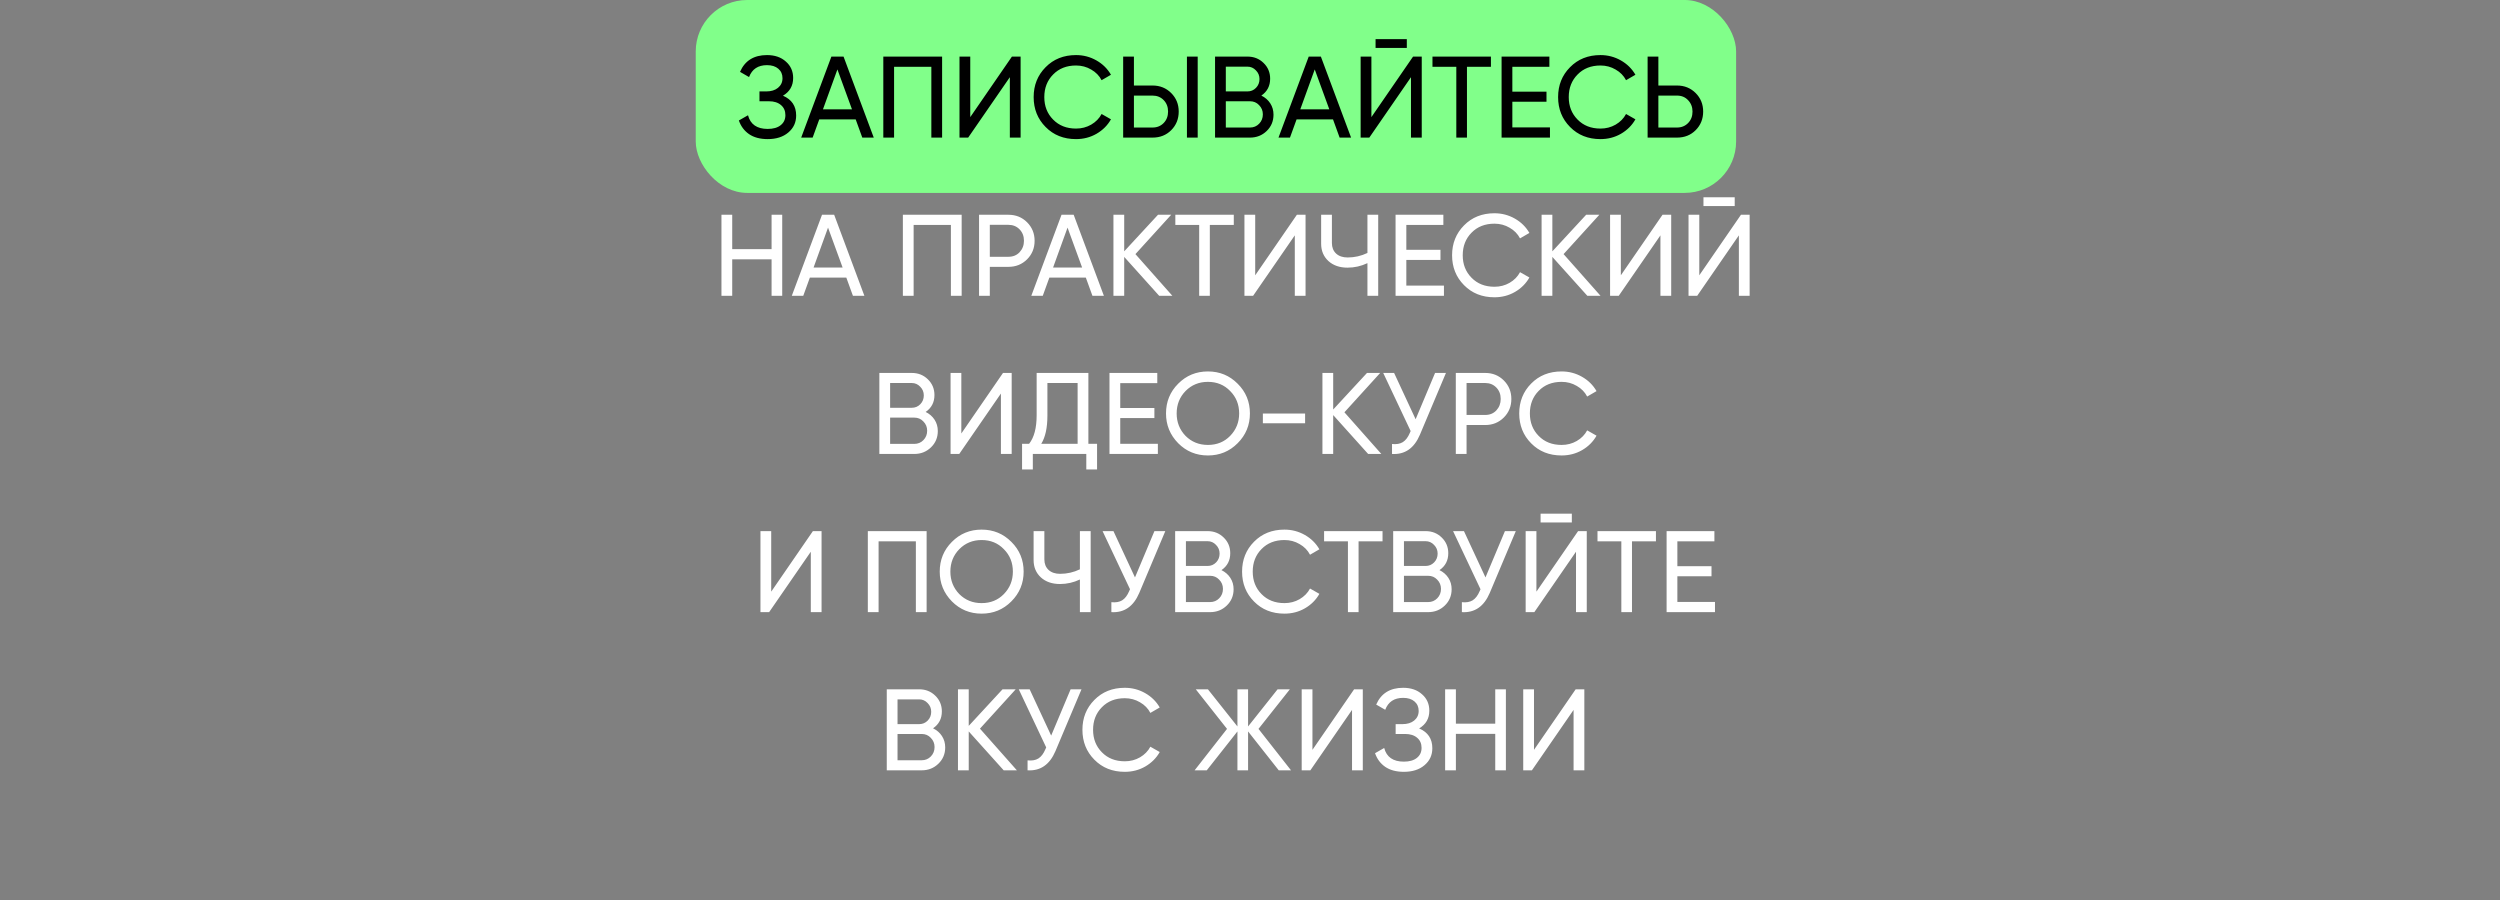
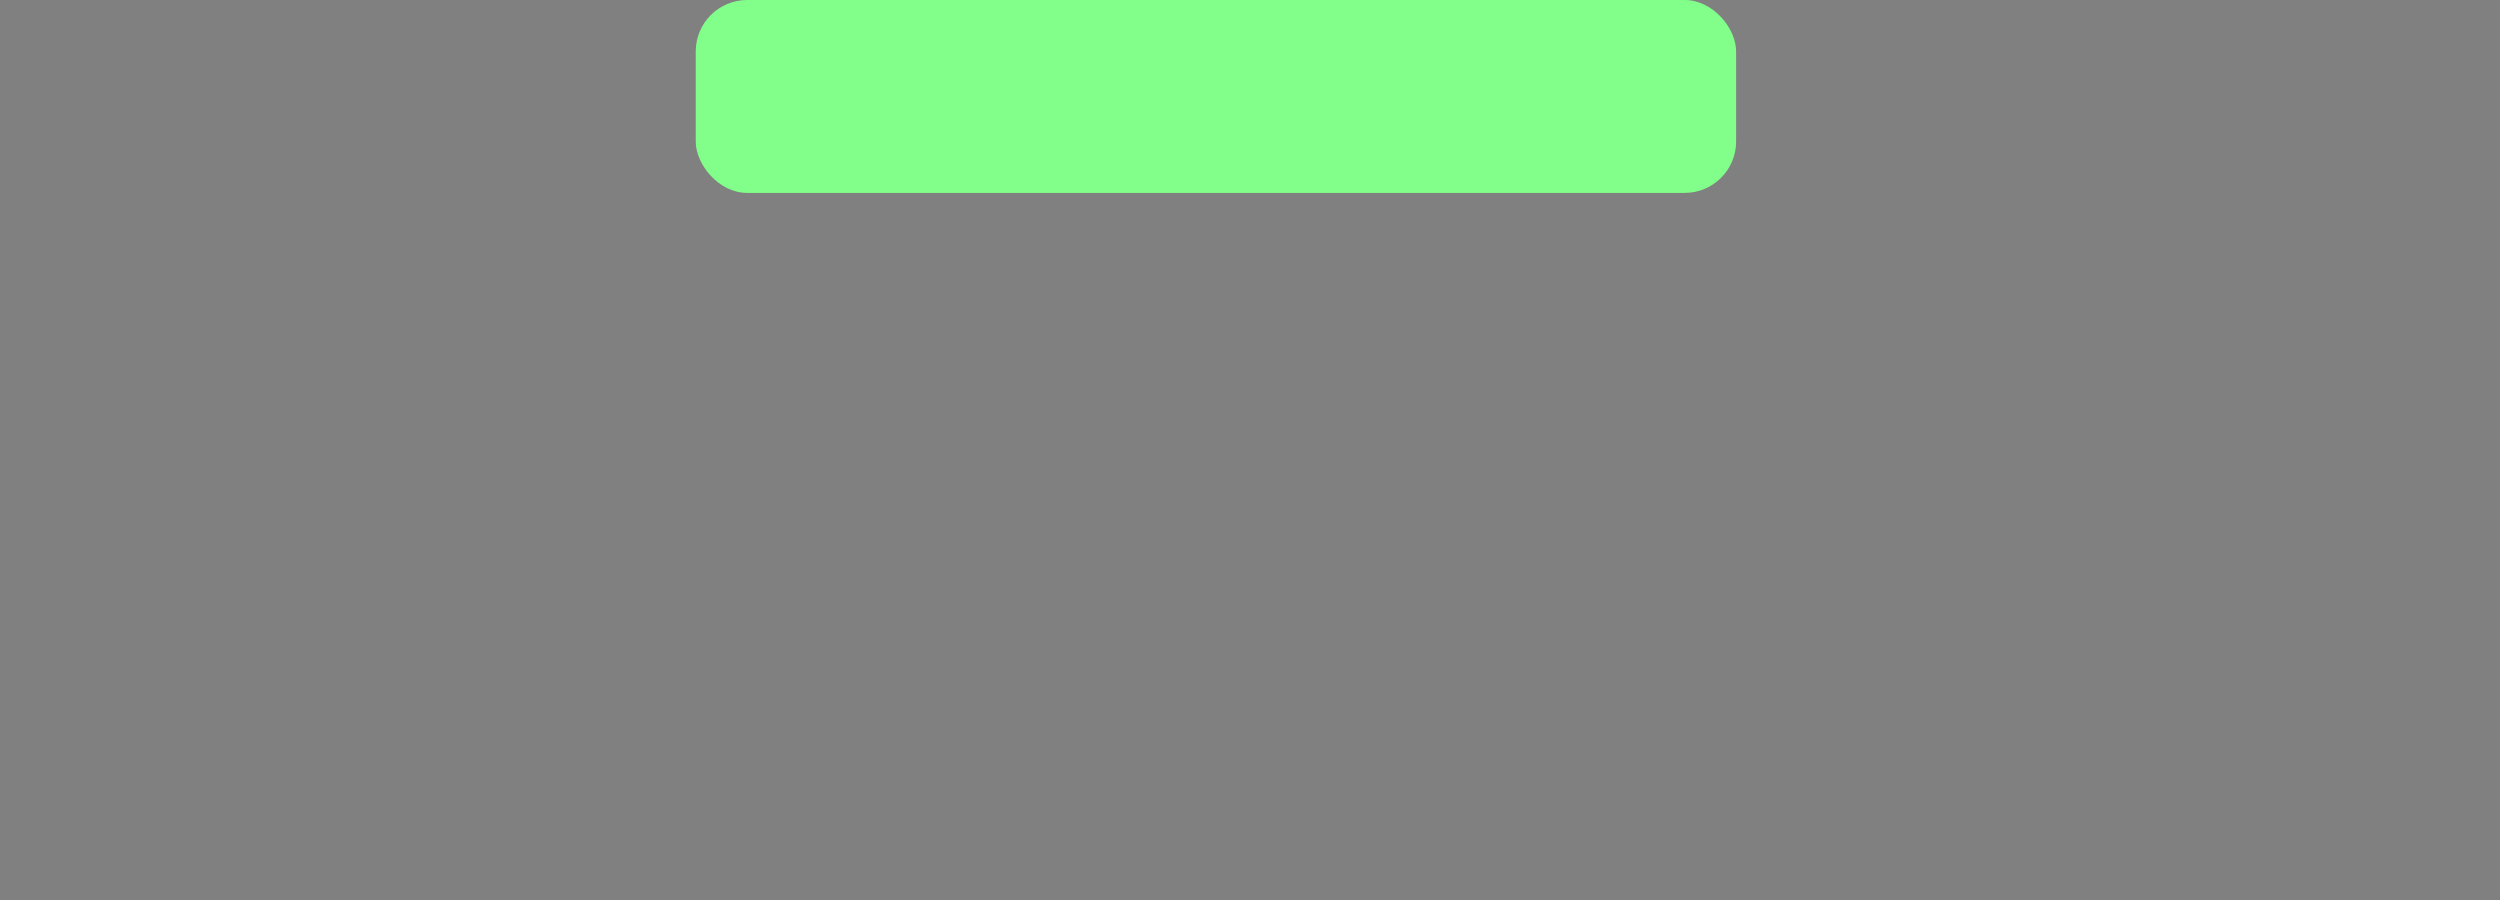
<svg xmlns="http://www.w3.org/2000/svg" width="1944" height="700" viewBox="0 0 1944 700" fill="none">
  <rect x="0" y="0" width="1944" height="700" fill="#808080" stroke="none" />
  <rect x="541" width="809" height="150" rx="40" fill="#81FF8A" />
-   <path d="M608.832 74.42C615.672 77.36 619.092 82.49 619.092 89.81C619.092 95.21 617.052 99.62 612.972 103.04C608.952 106.46 603.612 108.17 596.952 108.17C591.072 108.17 586.242 106.88 582.462 104.3C578.742 101.72 576.102 98.18 574.542 93.68L581.652 89.63C583.512 96.71 588.612 100.25 596.952 100.25C601.272 100.25 604.632 99.29 607.032 97.37C609.492 95.45 610.722 92.84 610.722 89.54C610.722 86.24 609.582 83.63 607.302 81.71C605.022 79.73 601.902 78.74 597.942 78.74H590.562V71.09H595.872C599.652 71.09 602.682 70.16 604.962 68.3C607.302 66.38 608.472 63.89 608.472 60.83C608.472 57.77 607.392 55.31 605.232 53.45C603.072 51.59 600.132 50.66 596.412 50.66C589.452 50.66 584.802 53.75 582.462 59.93L575.442 55.88C579.222 47.18 586.212 42.83 596.412 42.83C602.472 42.83 607.362 44.51 611.082 47.87C614.862 51.17 616.752 55.43 616.752 60.65C616.752 66.71 614.112 71.3 608.832 74.42ZM679.433 107H670.523L665.393 92.87H637.043L631.913 107H623.003L646.493 44H655.943L679.433 107ZM651.173 53.99L639.923 85.04H662.513L651.173 53.99ZM686.865 44H732.585V107H724.215V51.92H695.235V107H686.865V44ZM793.624 107H785.254V60.02L752.854 107H746.104V44H754.474V91.07L786.874 44H793.624V107ZM836.71 108.17C827.11 108.17 819.22 105.02 813.04 98.72C806.86 92.48 803.77 84.74 803.77 75.5C803.77 66.26 806.86 58.52 813.04 52.28C819.22 45.98 827.11 42.83 836.71 42.83C842.41 42.83 847.69 44.21 852.55 46.97C857.41 49.73 861.19 53.45 863.89 58.13L856.6 62.36C854.8 58.88 852.1 56.12 848.5 54.08C844.96 51.98 841.03 50.93 836.71 50.93C829.39 50.93 823.45 53.27 818.89 57.95C814.33 62.57 812.05 68.42 812.05 75.5C812.05 82.52 814.33 88.34 818.89 92.96C823.45 97.64 829.39 99.98 836.71 99.98C841.03 99.98 844.96 98.96 848.5 96.92C852.1 94.82 854.8 92.06 856.6 88.64L863.89 92.78C861.25 97.46 857.5 101.21 852.64 104.03C847.84 106.79 842.53 108.17 836.71 108.17ZM896.229 107H873.369V44H881.739V66.5H896.229C901.989 66.5 906.819 68.45 910.719 72.35C914.619 76.25 916.569 81.05 916.569 86.75C916.569 92.51 914.619 97.34 910.719 101.24C906.879 105.08 902.049 107 896.229 107ZM931.329 107H922.959V44H931.329V107ZM881.739 74.33V99.17H896.229C899.709 99.17 902.589 98 904.869 95.66C907.149 93.32 908.289 90.35 908.289 86.75C908.289 83.15 907.149 80.18 904.869 77.84C902.589 75.5 899.709 74.33 896.229 74.33H881.739ZM980.824 74.33C983.764 75.77 986.074 77.78 987.754 80.36C989.434 82.94 990.274 85.88 990.274 89.18C990.274 94.22 988.504 98.45 984.964 101.87C981.424 105.29 977.104 107 972.004 107H944.824V44H970.024C975.004 44 979.174 45.65 982.534 48.95C985.954 52.25 987.664 56.33 987.664 61.19C987.664 66.83 985.384 71.21 980.824 74.33ZM970.024 51.83H953.194V71.09H970.024C972.664 71.09 974.884 70.16 976.684 68.3C978.484 66.44 979.384 64.16 979.384 61.46C979.384 58.82 978.454 56.57 976.594 54.71C974.794 52.79 972.604 51.83 970.024 51.83ZM953.194 99.17H972.004C974.824 99.17 977.194 98.18 979.114 96.2C981.034 94.22 981.994 91.79 981.994 88.91C981.994 86.09 981.004 83.69 979.024 81.71C977.164 79.73 974.824 78.74 972.004 78.74H953.194V99.17ZM1050.6 107H1041.69L1036.56 92.87H1008.21L1003.08 107H994.165L1017.66 44H1027.11L1050.6 107ZM1022.34 53.99L1011.09 85.04H1033.68L1022.34 53.99ZM1093.94 37.25H1069.64V30.41H1093.94V37.25ZM1105.55 107H1097.18V60.02L1064.78 107H1058.03V44H1066.4V91.07L1098.8 44H1105.55V107ZM1113.89 44H1159.34V51.92H1140.71V107H1132.43V51.92H1113.89V44ZM1176 79.1V99.08H1205.25V107H1167.63V44H1204.8V51.92H1176V71.27H1202.55V79.1H1176ZM1244.52 108.17C1234.92 108.17 1227.03 105.02 1220.85 98.72C1214.67 92.48 1211.58 84.74 1211.58 75.5C1211.58 66.26 1214.67 58.52 1220.85 52.28C1227.03 45.98 1234.92 42.83 1244.52 42.83C1250.22 42.83 1255.5 44.21 1260.36 46.97C1265.22 49.73 1269 53.45 1271.7 58.13L1264.41 62.36C1262.61 58.88 1259.91 56.12 1256.31 54.08C1252.77 51.98 1248.84 50.93 1244.52 50.93C1237.2 50.93 1231.26 53.27 1226.7 57.95C1222.14 62.57 1219.86 68.42 1219.86 75.5C1219.86 82.52 1222.14 88.34 1226.7 92.96C1231.26 97.64 1237.2 99.98 1244.52 99.98C1248.84 99.98 1252.77 98.96 1256.31 96.92C1259.91 94.82 1262.61 92.06 1264.41 88.64L1271.7 92.78C1269.06 97.46 1265.31 101.21 1260.45 104.03C1255.65 106.79 1250.34 108.17 1244.52 108.17ZM1289.55 66.5H1304.04C1309.8 66.5 1314.63 68.45 1318.53 72.35C1322.43 76.25 1324.38 81.05 1324.38 86.75C1324.38 92.51 1322.43 97.34 1318.53 101.24C1314.69 105.08 1309.86 107 1304.04 107H1281.18V44H1289.55V66.5ZM1289.55 99.17H1304.04C1307.52 99.17 1310.4 98 1312.68 95.66C1314.96 93.32 1316.1 90.35 1316.1 86.75C1316.1 83.27 1314.96 80.33 1312.68 77.93C1310.46 75.53 1307.58 74.33 1304.04 74.33H1289.55V99.17Z" fill="black" />
-   <path d="M599.976 193.73V167H608.256V230H599.976V201.65H569.376V230H561.006V167H569.376V193.73H599.976ZM672.138 230H663.228L658.098 215.87H629.748L624.618 230H615.708L639.198 167H648.648L672.138 230ZM643.878 176.99L632.628 208.04H655.218L643.878 176.99ZM702.07 167H747.79V230H739.42V174.92H710.44V230H702.07V167ZM761.309 167H784.169C789.929 167 794.759 168.95 798.659 172.85C802.559 176.75 804.509 181.55 804.509 187.25C804.509 192.95 802.559 197.75 798.659 201.65C794.759 205.55 789.929 207.5 784.169 207.5H769.679V230H761.309V167ZM769.679 199.67H784.169C787.709 199.67 790.589 198.5 792.809 196.16C795.089 193.7 796.229 190.73 796.229 187.25C796.229 183.65 795.089 180.68 792.809 178.34C790.529 176 787.649 174.83 784.169 174.83H769.679V199.67ZM858.379 230H849.469L844.339 215.87H815.989L810.859 230H801.949L825.439 167H834.889L858.379 230ZM830.119 176.99L818.869 208.04H841.459L830.119 176.99ZM882.911 197.6L911.621 230H901.361L874.181 199.76V230H865.811V167H874.181V195.44L900.461 167H910.721L882.911 197.6ZM913.942 167H959.392V174.92H940.762V230H932.482V174.92H913.942V167ZM1015.2 230H1006.83V183.02L974.426 230H967.676V167H976.046V214.07L1008.45 167H1015.2V230ZM1063.32 196.7V167H1071.69V230H1063.32V204.62C1058.4 206.96 1053.24 208.13 1047.84 208.13C1041.72 208.13 1036.77 206.42 1032.99 203C1029.21 199.52 1027.32 195.02 1027.32 189.5V167H1035.69V188.96C1035.69 192.38 1036.77 195.11 1038.93 197.15C1041.15 199.19 1044.15 200.21 1047.93 200.21C1053.33 200.21 1058.46 199.04 1063.32 196.7ZM1093.56 202.1V222.08H1122.81V230H1085.19V167H1122.36V174.92H1093.56V194.27H1120.11V202.1H1093.56ZM1162.08 231.17C1152.48 231.17 1144.59 228.02 1138.41 221.72C1132.23 215.48 1129.14 207.74 1129.14 198.5C1129.14 189.26 1132.23 181.52 1138.41 175.28C1144.59 168.98 1152.48 165.83 1162.08 165.83C1167.78 165.83 1173.06 167.21 1177.92 169.97C1182.78 172.73 1186.56 176.45 1189.26 181.13L1181.97 185.36C1180.17 181.88 1177.47 179.12 1173.87 177.08C1170.33 174.98 1166.4 173.93 1162.08 173.93C1154.76 173.93 1148.82 176.27 1144.26 180.95C1139.7 185.57 1137.42 191.42 1137.42 198.5C1137.42 205.52 1139.7 211.34 1144.26 215.96C1148.82 220.64 1154.76 222.98 1162.08 222.98C1166.4 222.98 1170.33 221.96 1173.87 219.92C1177.47 217.82 1180.17 215.06 1181.97 211.64L1189.26 215.78C1186.62 220.46 1182.87 224.21 1178.01 227.03C1173.21 229.79 1167.9 231.17 1162.08 231.17ZM1215.84 197.6L1244.55 230H1234.29L1207.11 199.76V230H1198.74V167H1207.11V195.44L1233.39 167H1243.65L1215.84 197.6ZM1299.52 230H1291.15V183.02L1258.75 230H1252V167H1260.37V214.07L1292.77 167H1299.52V230ZM1348.91 160.25H1324.61V153.41H1348.91V160.25ZM1360.52 230H1352.15V183.02L1319.75 230H1313V167H1321.37V214.07L1353.77 167H1360.52V230ZM719.789 320.33C722.729 321.77 725.039 323.78 726.719 326.36C728.399 328.94 729.239 331.88 729.239 335.18C729.239 340.22 727.469 344.45 723.929 347.87C720.389 351.29 716.069 353 710.969 353H683.789V290H708.989C713.969 290 718.139 291.65 721.499 294.95C724.919 298.25 726.629 302.33 726.629 307.19C726.629 312.83 724.349 317.21 719.789 320.33ZM708.989 297.83H692.159V317.09H708.989C711.629 317.09 713.849 316.16 715.649 314.3C717.449 312.44 718.349 310.16 718.349 307.46C718.349 304.82 717.419 302.57 715.559 300.71C713.759 298.79 711.569 297.83 708.989 297.83ZM692.159 345.17H710.969C713.789 345.17 716.159 344.18 718.079 342.2C719.999 340.22 720.959 337.79 720.959 334.91C720.959 332.09 719.969 329.69 717.989 327.71C716.129 325.73 713.789 324.74 710.969 324.74H692.159V345.17ZM786.68 353H778.31V306.02L745.91 353H739.16V290H747.53V337.07L779.93 290H786.68V353ZM846.326 290V345.08H853.076V365.06H844.706V353H803.126V365.06H794.756V345.08H800.246C804.146 340.16 806.096 332.78 806.096 322.94V290H846.326ZM809.696 345.08H837.956V297.83H814.466V323.12C814.466 332.6 812.876 339.92 809.696 345.08ZM871.104 325.1V345.08H900.354V353H862.734V290H899.904V297.92H871.104V317.27H897.654V325.1H871.104ZM906.69 321.5C906.69 312.38 909.84 304.67 916.14 298.37C922.44 292.01 930.15 288.83 939.27 288.83C948.39 288.83 956.1 292.01 962.4 298.37C968.76 304.67 971.94 312.38 971.94 321.5C971.94 330.56 968.76 338.27 962.4 344.63C956.1 350.99 948.39 354.17 939.27 354.17C930.15 354.17 922.44 350.99 916.14 344.63C909.84 338.21 906.69 330.5 906.69 321.5ZM963.57 321.5C963.57 314.54 961.23 308.72 956.55 304.04C951.99 299.3 946.23 296.93 939.27 296.93C932.37 296.93 926.58 299.3 921.9 304.04C917.28 308.78 914.97 314.6 914.97 321.5C914.97 328.34 917.28 334.16 921.9 338.96C926.58 343.64 932.37 345.98 939.27 345.98C946.23 345.98 951.99 343.64 956.55 338.96C961.23 334.16 963.57 328.34 963.57 321.5ZM1014.85 329.15H982.002V321.59H1014.85V329.15ZM1045.42 320.6L1074.13 353H1063.87L1036.69 322.76V353H1028.32V290H1036.69V318.44L1062.97 290H1073.23L1045.42 320.6ZM1100.79 326L1115.91 290H1124.37L1104.12 338.06C1099.62 348.62 1092.39 353.6 1082.43 353V345.26C1085.85 345.62 1088.64 345.14 1090.8 343.82C1093.02 342.44 1094.85 340.04 1096.29 336.62L1096.92 335.18L1075.59 290H1084.05L1100.79 326ZM1132.03 290H1154.89C1160.65 290 1165.48 291.95 1169.38 295.85C1173.28 299.75 1175.23 304.55 1175.23 310.25C1175.23 315.95 1173.28 320.75 1169.38 324.65C1165.48 328.55 1160.65 330.5 1154.89 330.5H1140.4V353H1132.03V290ZM1140.4 322.67H1154.89C1158.43 322.67 1161.31 321.5 1163.53 319.16C1165.81 316.7 1166.95 313.73 1166.95 310.25C1166.95 306.65 1165.81 303.68 1163.53 301.34C1161.25 299 1158.37 297.83 1154.89 297.83H1140.4V322.67ZM1214.29 354.17C1204.69 354.17 1196.8 351.02 1190.62 344.72C1184.44 338.48 1181.35 330.74 1181.35 321.5C1181.35 312.26 1184.44 304.52 1190.62 298.28C1196.8 291.98 1204.69 288.83 1214.29 288.83C1219.99 288.83 1225.27 290.21 1230.13 292.97C1234.99 295.73 1238.77 299.45 1241.47 304.13L1234.18 308.36C1232.38 304.88 1229.68 302.12 1226.08 300.08C1222.54 297.98 1218.61 296.93 1214.29 296.93C1206.97 296.93 1201.03 299.27 1196.47 303.95C1191.91 308.57 1189.63 314.42 1189.63 321.5C1189.63 328.52 1191.91 334.34 1196.47 338.96C1201.03 343.64 1206.97 345.98 1214.29 345.98C1218.61 345.98 1222.54 344.96 1226.08 342.92C1229.68 340.82 1232.38 338.06 1234.18 334.64L1241.47 338.78C1238.83 343.46 1235.08 347.21 1230.22 350.03C1225.42 352.79 1220.11 354.17 1214.29 354.17ZM638.848 476H630.478V429.02L598.078 476H591.328V413H599.698V460.07L632.098 413H638.848V476ZM674.824 413H720.544V476H712.174V420.92H683.194V476H674.824V413ZM730.733 444.5C730.733 435.38 733.883 427.67 740.183 421.37C746.483 415.01 754.193 411.83 763.313 411.83C772.433 411.83 780.143 415.01 786.443 421.37C792.803 427.67 795.983 435.38 795.983 444.5C795.983 453.56 792.803 461.27 786.443 467.63C780.143 473.99 772.433 477.17 763.313 477.17C754.193 477.17 746.483 473.99 740.183 467.63C733.883 461.21 730.733 453.5 730.733 444.5ZM787.613 444.5C787.613 437.54 785.273 431.72 780.593 427.04C776.033 422.3 770.273 419.93 763.313 419.93C756.413 419.93 750.623 422.3 745.943 427.04C741.323 431.78 739.013 437.6 739.013 444.5C739.013 451.34 741.323 457.16 745.943 461.96C750.623 466.64 756.413 468.98 763.313 468.98C770.273 468.98 776.033 466.64 780.593 461.96C785.273 457.16 787.613 451.34 787.613 444.5ZM839.728 442.7V413H848.098V476H839.728V450.62C834.808 452.96 829.648 454.13 824.248 454.13C818.128 454.13 813.178 452.42 809.398 449C805.618 445.52 803.728 441.02 803.728 435.5V413H812.098V434.96C812.098 438.38 813.178 441.11 815.338 443.15C817.558 445.19 820.558 446.21 824.338 446.21C829.738 446.21 834.868 445.04 839.728 442.7ZM882.562 449L897.682 413H906.142L885.892 461.06C881.392 471.62 874.162 476.6 864.202 476V468.26C867.622 468.62 870.412 468.14 872.572 466.82C874.792 465.44 876.622 463.04 878.062 459.62L878.692 458.18L857.362 413H865.822L882.562 449ZM949.799 443.33C952.739 444.77 955.049 446.78 956.729 449.36C958.409 451.94 959.249 454.88 959.249 458.18C959.249 463.22 957.479 467.45 953.939 470.87C950.399 474.29 946.079 476 940.979 476H913.799V413H938.999C943.979 413 948.149 414.65 951.509 417.95C954.929 421.25 956.639 425.33 956.639 430.19C956.639 435.83 954.359 440.21 949.799 443.33ZM938.999 420.83H922.169V440.09H938.999C941.639 440.09 943.859 439.16 945.659 437.3C947.459 435.44 948.359 433.16 948.359 430.46C948.359 427.82 947.429 425.57 945.569 423.71C943.769 421.79 941.579 420.83 938.999 420.83ZM922.169 468.17H940.979C943.799 468.17 946.169 467.18 948.089 465.2C950.009 463.22 950.969 460.79 950.969 457.91C950.969 455.09 949.979 452.69 947.999 450.71C946.139 448.73 943.799 447.74 940.979 447.74H922.169V468.17ZM998.78 477.17C989.18 477.17 981.29 474.02 975.11 467.72C968.93 461.48 965.84 453.74 965.84 444.5C965.84 435.26 968.93 427.52 975.11 421.28C981.29 414.98 989.18 411.83 998.78 411.83C1004.48 411.83 1009.76 413.21 1014.62 415.97C1019.48 418.73 1023.26 422.45 1025.96 427.13L1018.67 431.36C1016.87 427.88 1014.17 425.12 1010.57 423.08C1007.03 420.98 1003.1 419.93 998.78 419.93C991.46 419.93 985.52 422.27 980.96 426.95C976.4 431.57 974.12 437.42 974.12 444.5C974.12 451.52 976.4 457.34 980.96 461.96C985.52 466.64 991.46 468.98 998.78 468.98C1003.1 468.98 1007.03 467.96 1010.57 465.92C1014.17 463.82 1016.87 461.06 1018.67 457.64L1025.96 461.78C1023.32 466.46 1019.57 470.21 1014.71 473.03C1009.91 475.79 1004.6 477.17 998.78 477.17ZM1029.61 413H1075.06V420.92H1056.43V476H1048.15V420.92H1029.61V413ZM1119.34 443.33C1122.28 444.77 1124.59 446.78 1126.27 449.36C1127.95 451.94 1128.79 454.88 1128.79 458.18C1128.79 463.22 1127.02 467.45 1123.48 470.87C1119.94 474.29 1115.62 476 1110.52 476H1083.34V413H1108.54C1113.52 413 1117.69 414.65 1121.05 417.95C1124.47 421.25 1126.18 425.33 1126.18 430.19C1126.18 435.83 1123.9 440.21 1119.34 443.33ZM1108.54 420.83H1091.71V440.09H1108.54C1111.18 440.09 1113.4 439.16 1115.2 437.3C1117 435.44 1117.9 433.16 1117.9 430.46C1117.9 427.82 1116.97 425.57 1115.11 423.71C1113.31 421.79 1111.12 420.83 1108.54 420.83ZM1091.71 468.17H1110.52C1113.34 468.17 1115.71 467.18 1117.63 465.2C1119.55 463.22 1120.51 460.79 1120.51 457.91C1120.51 455.09 1119.52 452.69 1117.54 450.71C1115.68 448.73 1113.34 447.74 1110.52 447.74H1091.71V468.17ZM1155.11 449L1170.23 413H1178.69L1158.44 461.06C1153.94 471.62 1146.71 476.6 1136.75 476V468.26C1140.17 468.62 1142.96 468.14 1145.12 466.82C1147.34 465.44 1149.17 463.04 1150.61 459.62L1151.24 458.18L1129.91 413H1138.37L1155.11 449ZM1222.26 406.25H1197.96V399.41H1222.26V406.25ZM1233.87 476H1225.5V429.02L1193.1 476H1186.35V413H1194.72V460.07L1227.12 413H1233.87V476ZM1242.21 413H1287.66V420.92H1269.03V476H1260.75V420.92H1242.21V413ZM1304.32 448.1V468.08H1333.57V476H1295.95V413H1333.12V420.92H1304.32V440.27H1330.87V448.1H1304.32ZM725.546 566.33C728.486 567.77 730.796 569.78 732.476 572.36C734.156 574.94 734.996 577.88 734.996 581.18C734.996 586.22 733.226 590.45 729.686 593.87C726.146 597.29 721.826 599 716.726 599H689.546V536H714.746C719.726 536 723.896 537.65 727.256 540.95C730.676 544.25 732.386 548.33 732.386 553.19C732.386 558.83 730.106 563.21 725.546 566.33ZM714.746 543.83H697.916V563.09H714.746C717.386 563.09 719.606 562.16 721.406 560.3C723.206 558.44 724.106 556.16 724.106 553.46C724.106 550.82 723.176 548.57 721.316 546.71C719.516 544.79 717.326 543.83 714.746 543.83ZM697.916 591.17H716.726C719.546 591.17 721.916 590.18 723.836 588.2C725.756 586.22 726.716 583.79 726.716 580.91C726.716 578.09 725.726 575.69 723.746 573.71C721.886 571.73 719.546 570.74 716.726 570.74H697.916V591.17ZM762.017 566.6L790.727 599H780.467L753.287 568.76V599H744.917V536H753.287V564.44L779.567 536H789.827L762.017 566.6ZM817.391 572L832.511 536H840.971L820.721 584.06C816.221 594.62 808.991 599.6 799.031 599V591.26C802.451 591.62 805.241 591.14 807.401 589.82C809.621 588.44 811.451 586.04 812.891 582.62L813.521 581.18L792.191 536H800.651L817.391 572ZM874.634 600.17C865.034 600.17 857.144 597.02 850.964 590.72C844.784 584.48 841.694 576.74 841.694 567.5C841.694 558.26 844.784 550.52 850.964 544.28C857.144 537.98 865.034 534.83 874.634 534.83C880.334 534.83 885.614 536.21 890.474 538.97C895.334 541.73 899.114 545.45 901.814 550.13L894.524 554.36C892.724 550.88 890.024 548.12 886.424 546.08C882.884 543.98 878.954 542.93 874.634 542.93C867.314 542.93 861.374 545.27 856.814 549.95C852.254 554.57 849.974 560.42 849.974 567.5C849.974 574.52 852.254 580.34 856.814 584.96C861.374 589.64 867.314 591.98 874.634 591.98C878.954 591.98 882.884 590.96 886.424 588.92C890.024 586.82 892.724 584.06 894.524 580.64L901.814 584.78C899.174 589.46 895.424 593.21 890.564 596.03C885.764 598.79 880.454 600.17 874.634 600.17ZM978.608 566.78L1003.9 599H994.358L970.508 568.76V599H962.228V568.76L938.378 599H928.928L954.128 566.78L929.828 536H939.278L962.228 564.89V536H970.508V564.89L993.458 536H1003L978.608 566.78ZM1059.71 599H1051.34V552.02L1018.94 599H1012.19V536H1020.56V583.07L1052.96 536H1059.71V599ZM1103.52 566.42C1110.36 569.36 1113.78 574.49 1113.78 581.81C1113.78 587.21 1111.74 591.62 1107.66 595.04C1103.64 598.46 1098.3 600.17 1091.64 600.17C1085.76 600.17 1080.93 598.88 1077.15 596.3C1073.43 593.72 1070.79 590.18 1069.23 585.68L1076.34 581.63C1078.2 588.71 1083.3 592.25 1091.64 592.25C1095.96 592.25 1099.32 591.29 1101.72 589.37C1104.18 587.45 1105.41 584.84 1105.41 581.54C1105.41 578.24 1104.27 575.63 1101.99 573.71C1099.71 571.73 1096.59 570.74 1092.63 570.74H1085.25V563.09H1090.56C1094.34 563.09 1097.37 562.16 1099.65 560.3C1101.99 558.38 1103.16 555.89 1103.16 552.83C1103.16 549.77 1102.08 547.31 1099.92 545.45C1097.76 543.59 1094.82 542.66 1091.1 542.66C1084.14 542.66 1079.49 545.75 1077.15 551.93L1070.13 547.88C1073.91 539.18 1080.9 534.83 1091.1 534.83C1097.16 534.83 1102.05 536.51 1105.77 539.87C1109.55 543.17 1111.44 547.43 1111.44 552.65C1111.44 558.71 1108.8 563.3 1103.52 566.42ZM1162.7 562.73V536H1170.98V599H1162.7V570.65H1132.1V599H1123.73V536H1132.1V562.73H1162.7ZM1231.98 599H1223.61V552.02L1191.21 599H1184.46V536H1192.83V583.07L1225.23 536H1231.98V599Z" fill="white" />
</svg>